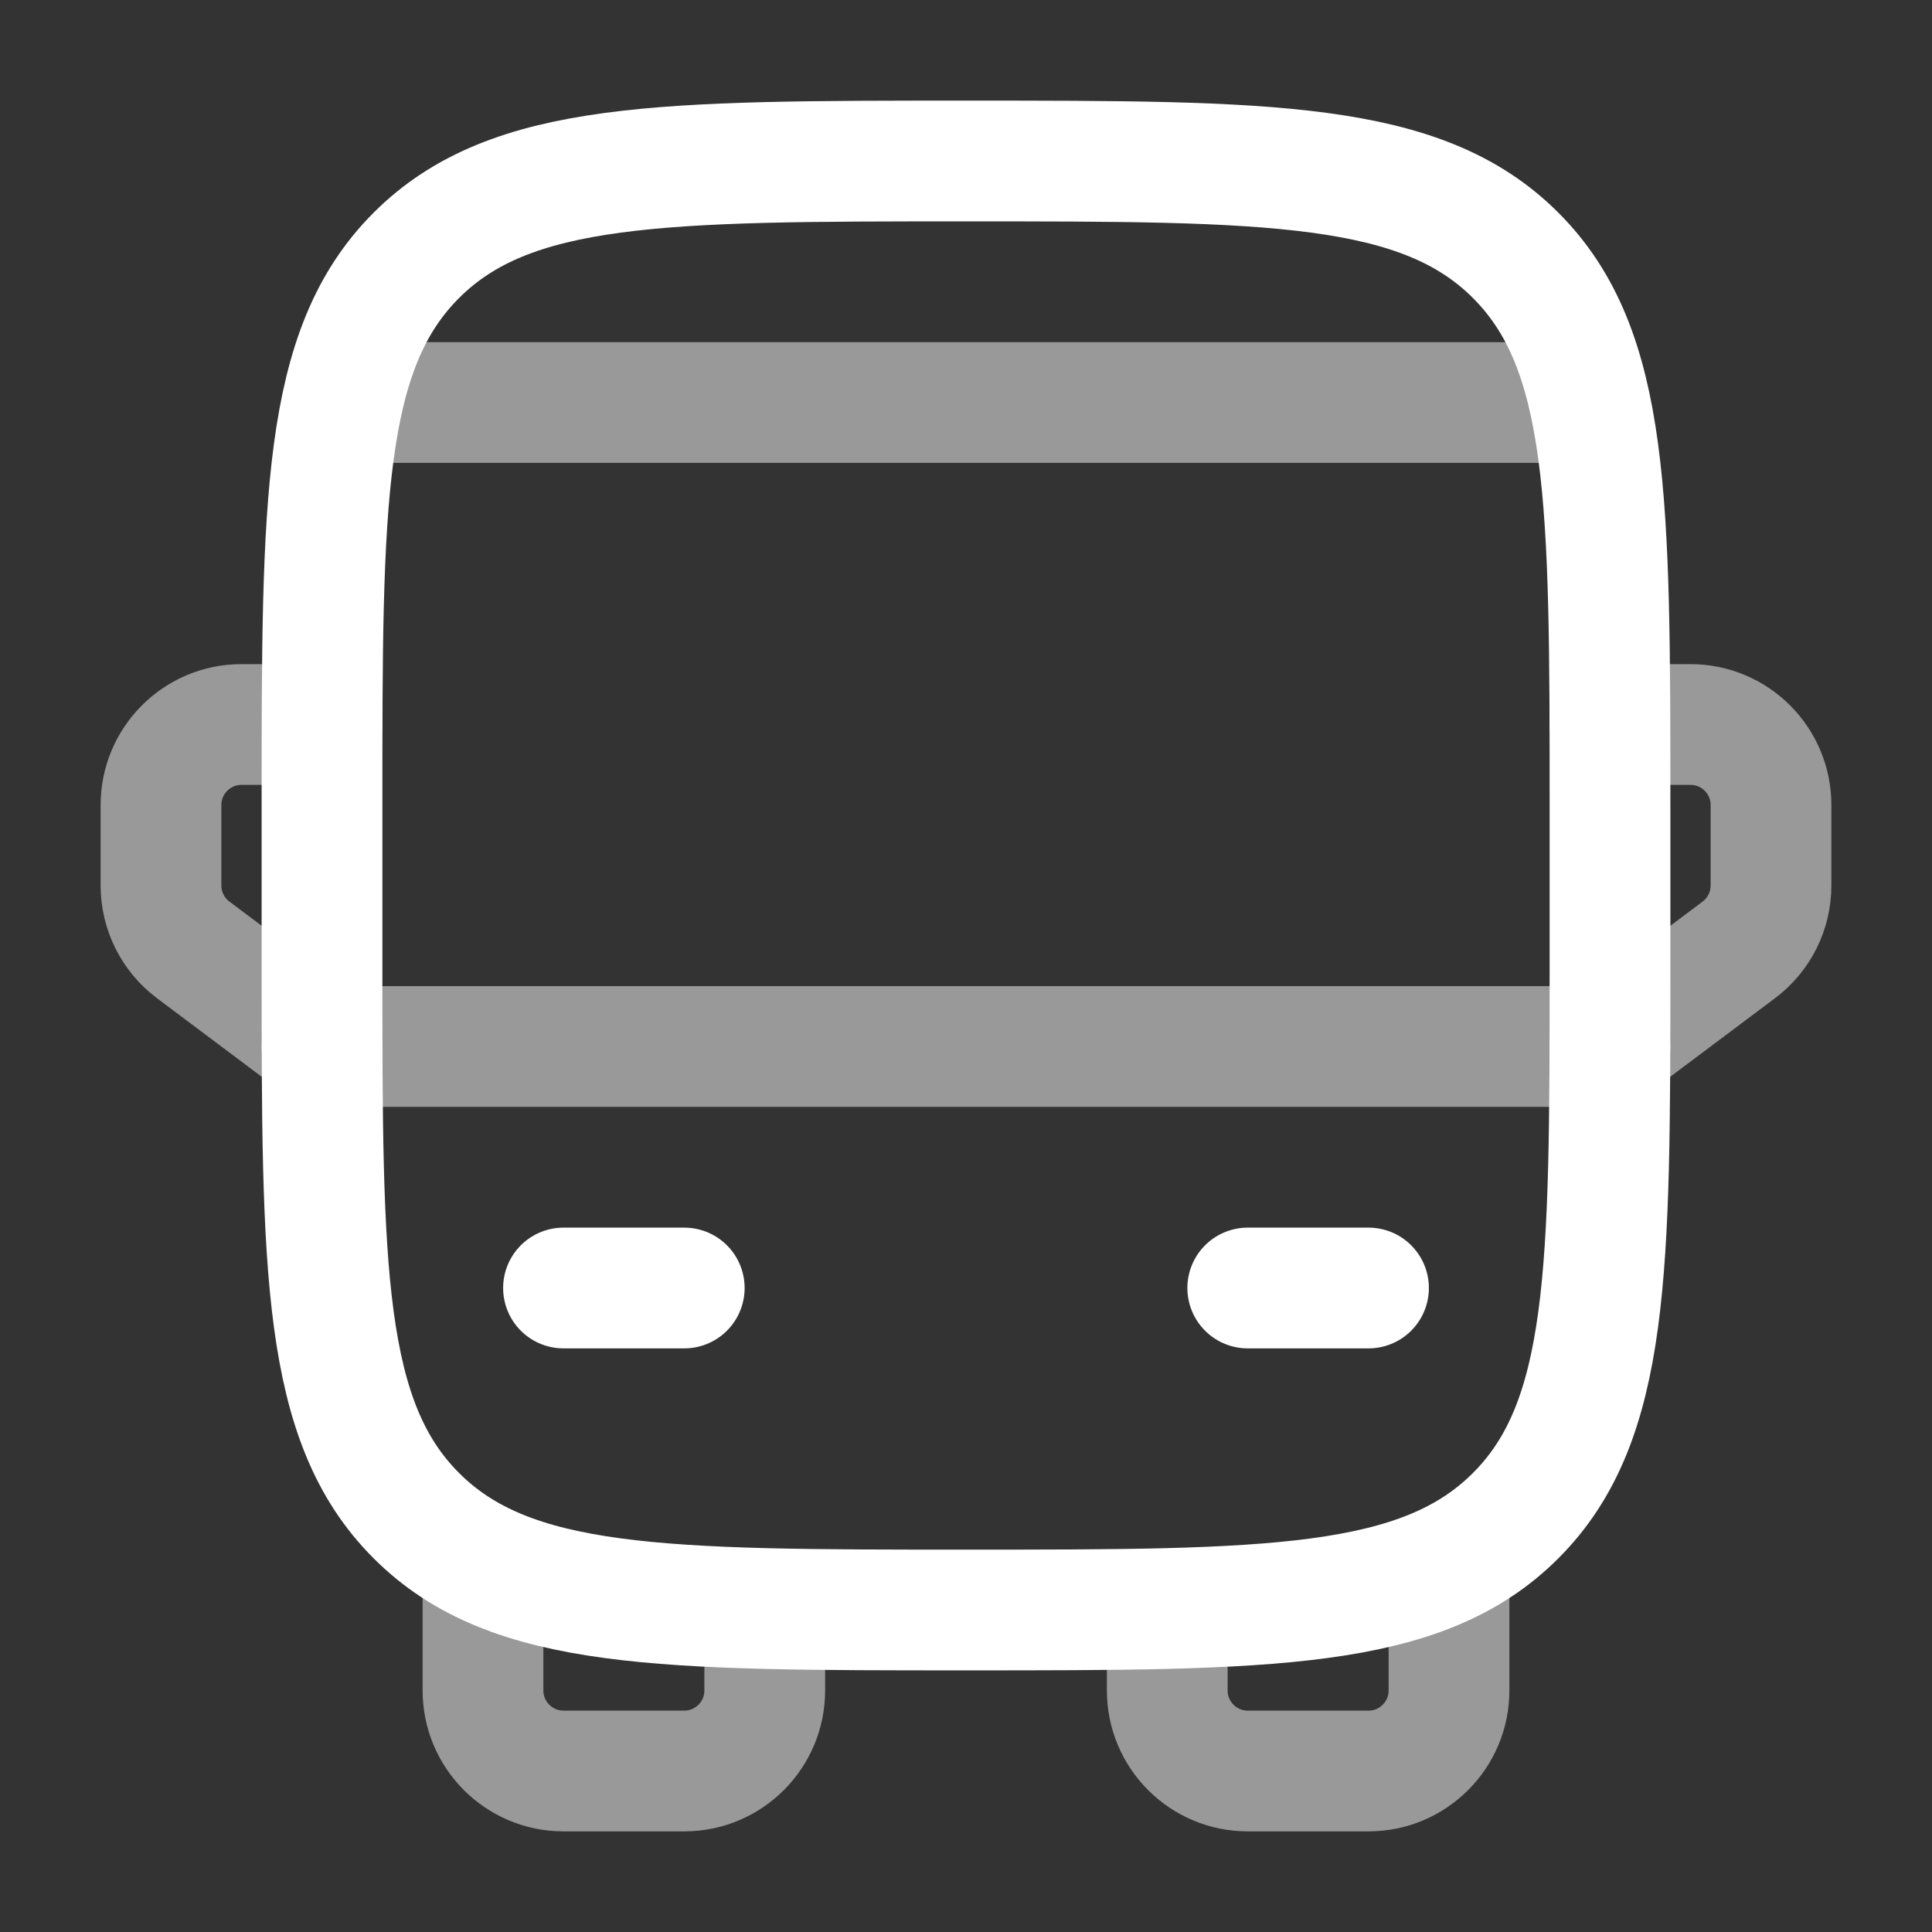
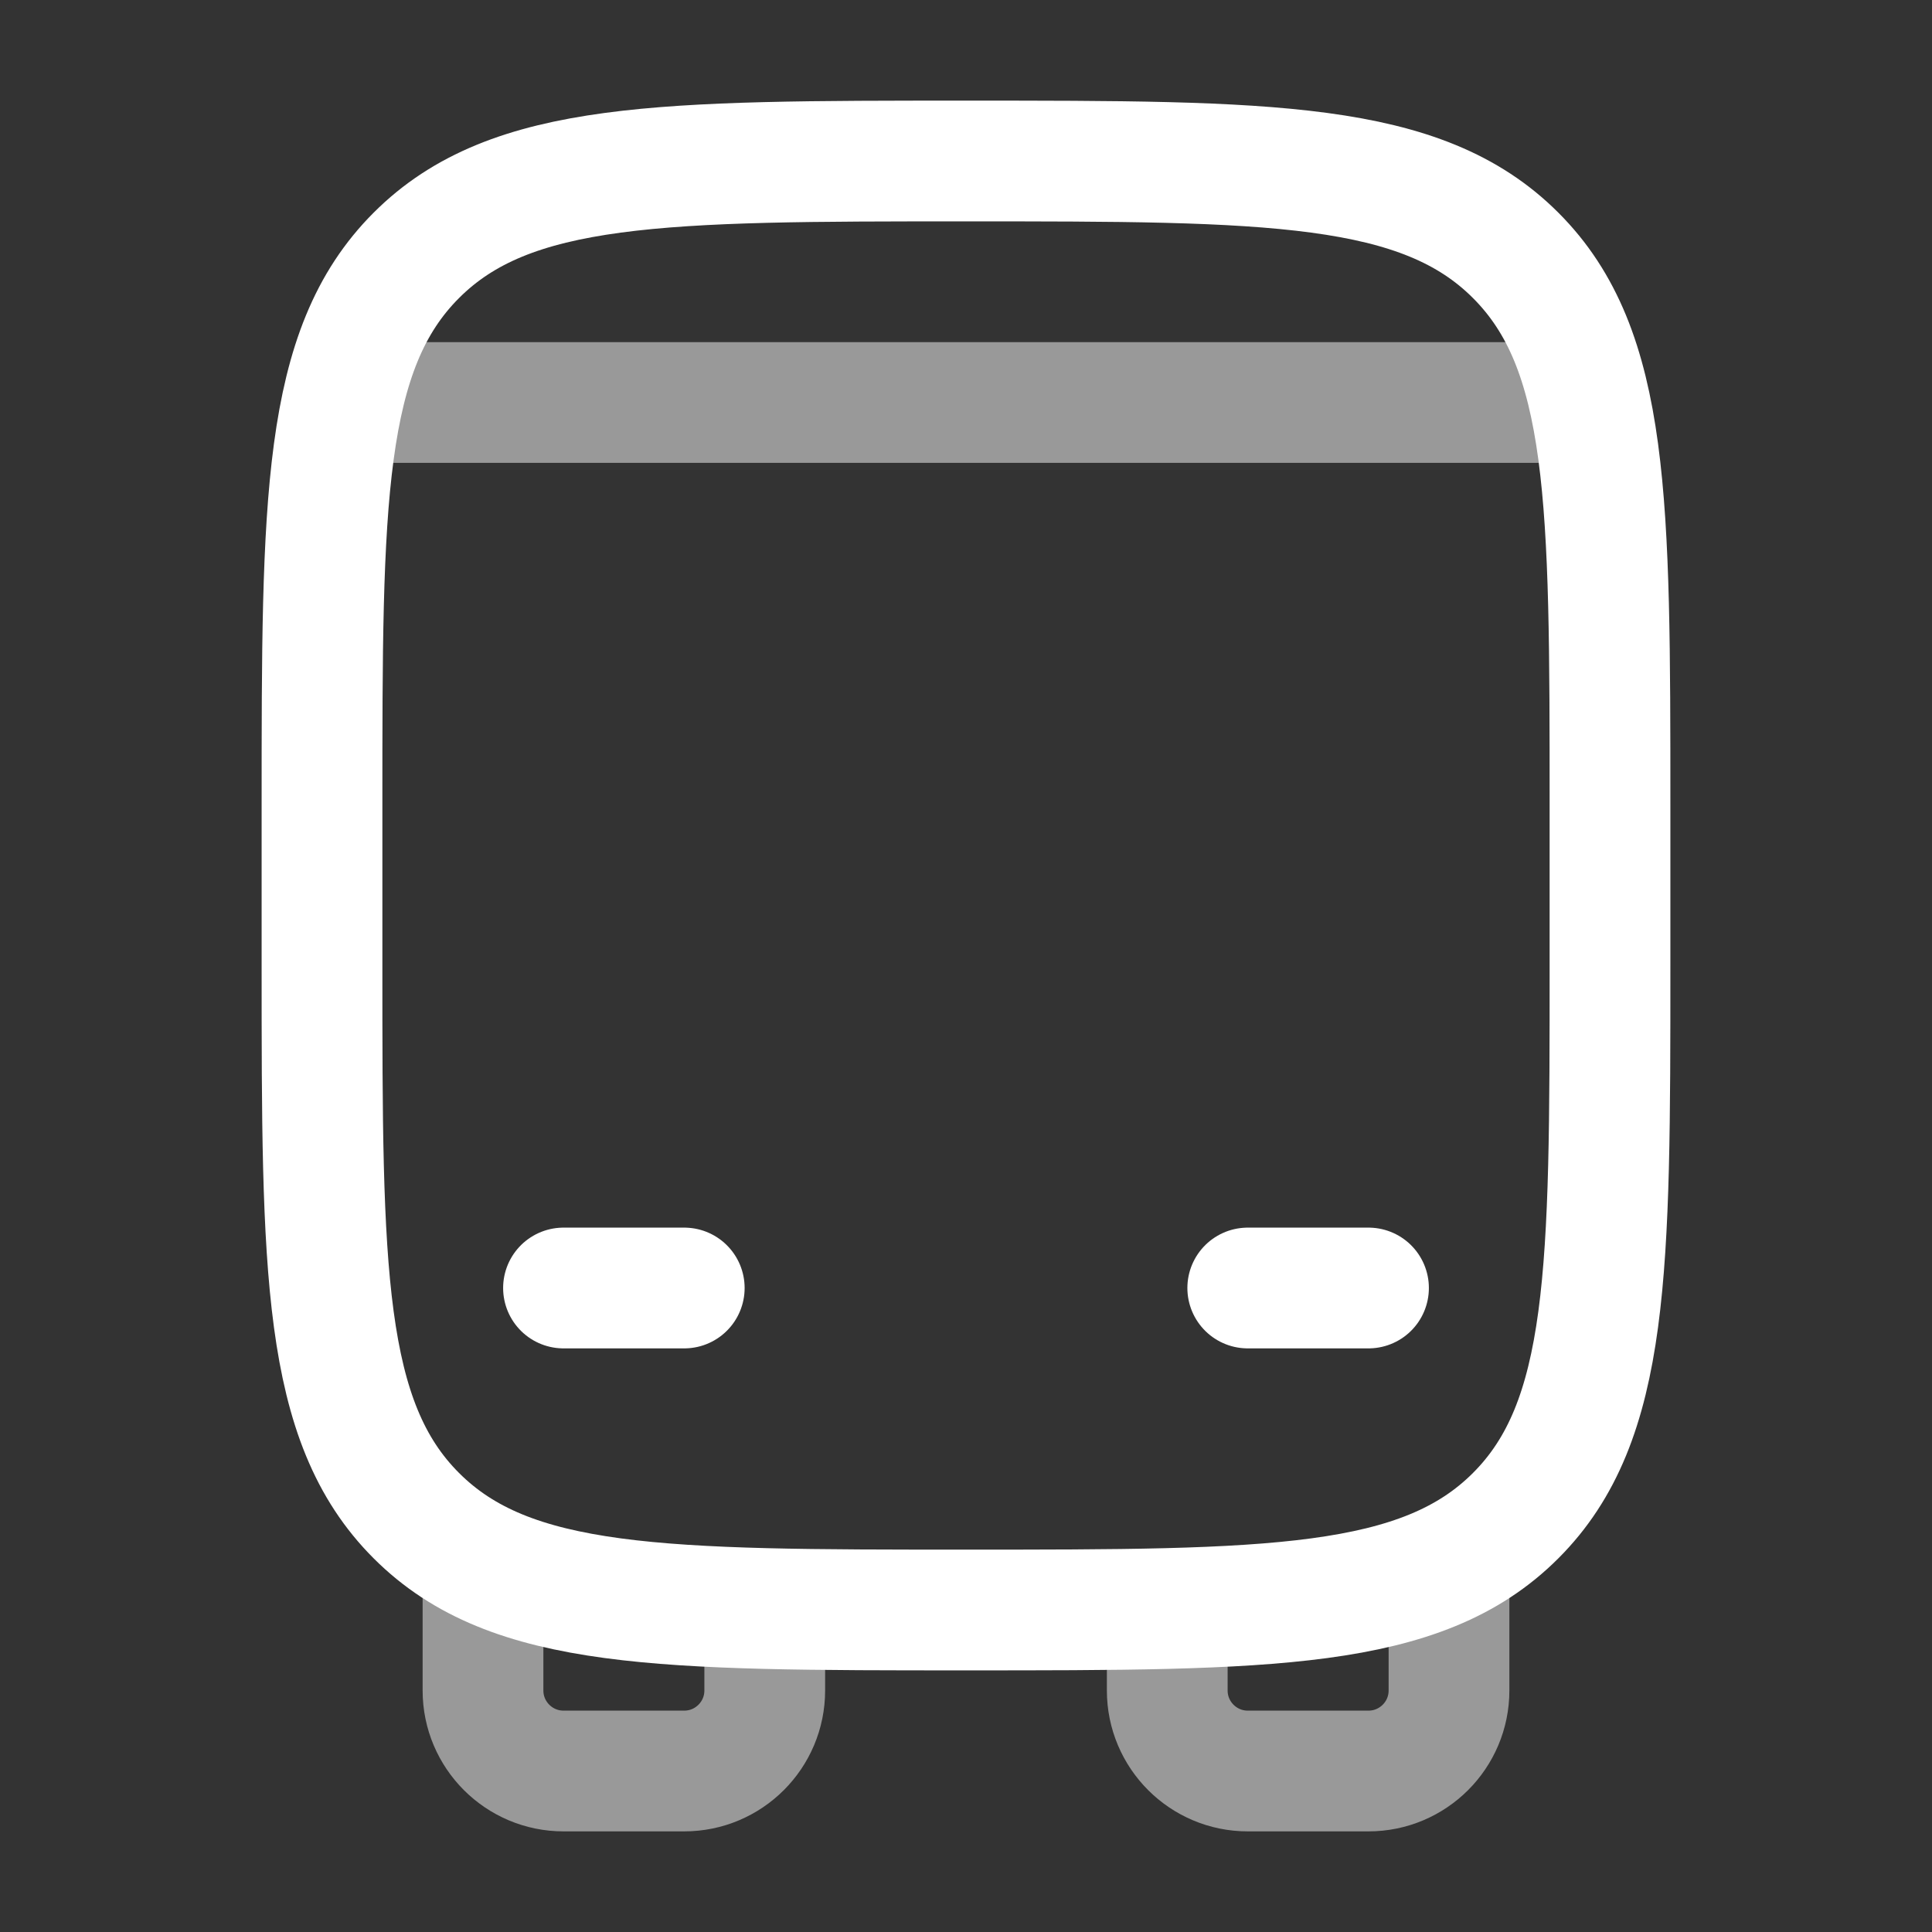
<svg xmlns="http://www.w3.org/2000/svg" width="24" height="24" viewBox="0 0 24 24" fill="none">
  <rect x="0" y="0" width="24" height="24" fill="#333333" stroke="none" />
  <g id="Line Duotone / Transport, Parts, Service / Bus">
    <path id="Vector" d="M4 10C4 6.229 4 4.343 5.172 3.172C6.343 2 8.229 2 12 2C15.771 2 17.657 2 18.828 3.172C20 4.343 20 6.229 20 10V12C20 15.771 20 17.657 18.828 18.828C17.657 20 15.771 20 12 20C8.229 20 6.343 20 5.172 18.828C4 17.657 4 15.771 4 12V10Z" stroke="white" stroke-width="1.5" />
-     <path id="Vector_2" opacity="0.5" d="M4 13H20" stroke="white" stroke-width="1.5" stroke-linecap="round" stroke-linejoin="round" />
    <path id="Vector_3" d="M15.5 16H17" stroke="white" stroke-width="1.5" stroke-linecap="round" stroke-linejoin="round" />
    <path id="Vector_4" d="M7 16H8.5" stroke="white" stroke-width="1.5" stroke-linecap="round" stroke-linejoin="round" />
    <path id="Vector_5" opacity="0.5" d="M6 19.5V21C6 21.552 6.448 22 7 22H8.5C9.052 22 9.5 21.552 9.5 21V20" stroke="white" stroke-width="1.5" stroke-linecap="round" stroke-linejoin="round" />
    <path id="Vector_6" opacity="0.5" d="M18 19.5V21C18 21.552 17.552 22 17 22H15.5C14.948 22 14.5 21.552 14.5 21V20" stroke="white" stroke-width="1.5" stroke-linecap="round" stroke-linejoin="round" />
-     <path id="Vector_7" opacity="0.5" d="M20 9H21C21.552 9 22 9.448 22 10V11C22 11.315 21.852 11.611 21.6 11.8L20 13" stroke="white" stroke-width="1.5" stroke-linecap="round" stroke-linejoin="round" />
-     <path id="Vector_8" opacity="0.5" d="M4 9H3C2.448 9 2 9.448 2 10V11C2 11.315 2.148 11.611 2.4 11.8L4 13" stroke="white" stroke-width="1.5" stroke-linecap="round" stroke-linejoin="round" />
    <path id="Vector_9" opacity="0.5" d="M19.5 5H4.5" stroke="white" stroke-width="1.5" stroke-linecap="round" />
  </g>
</svg>